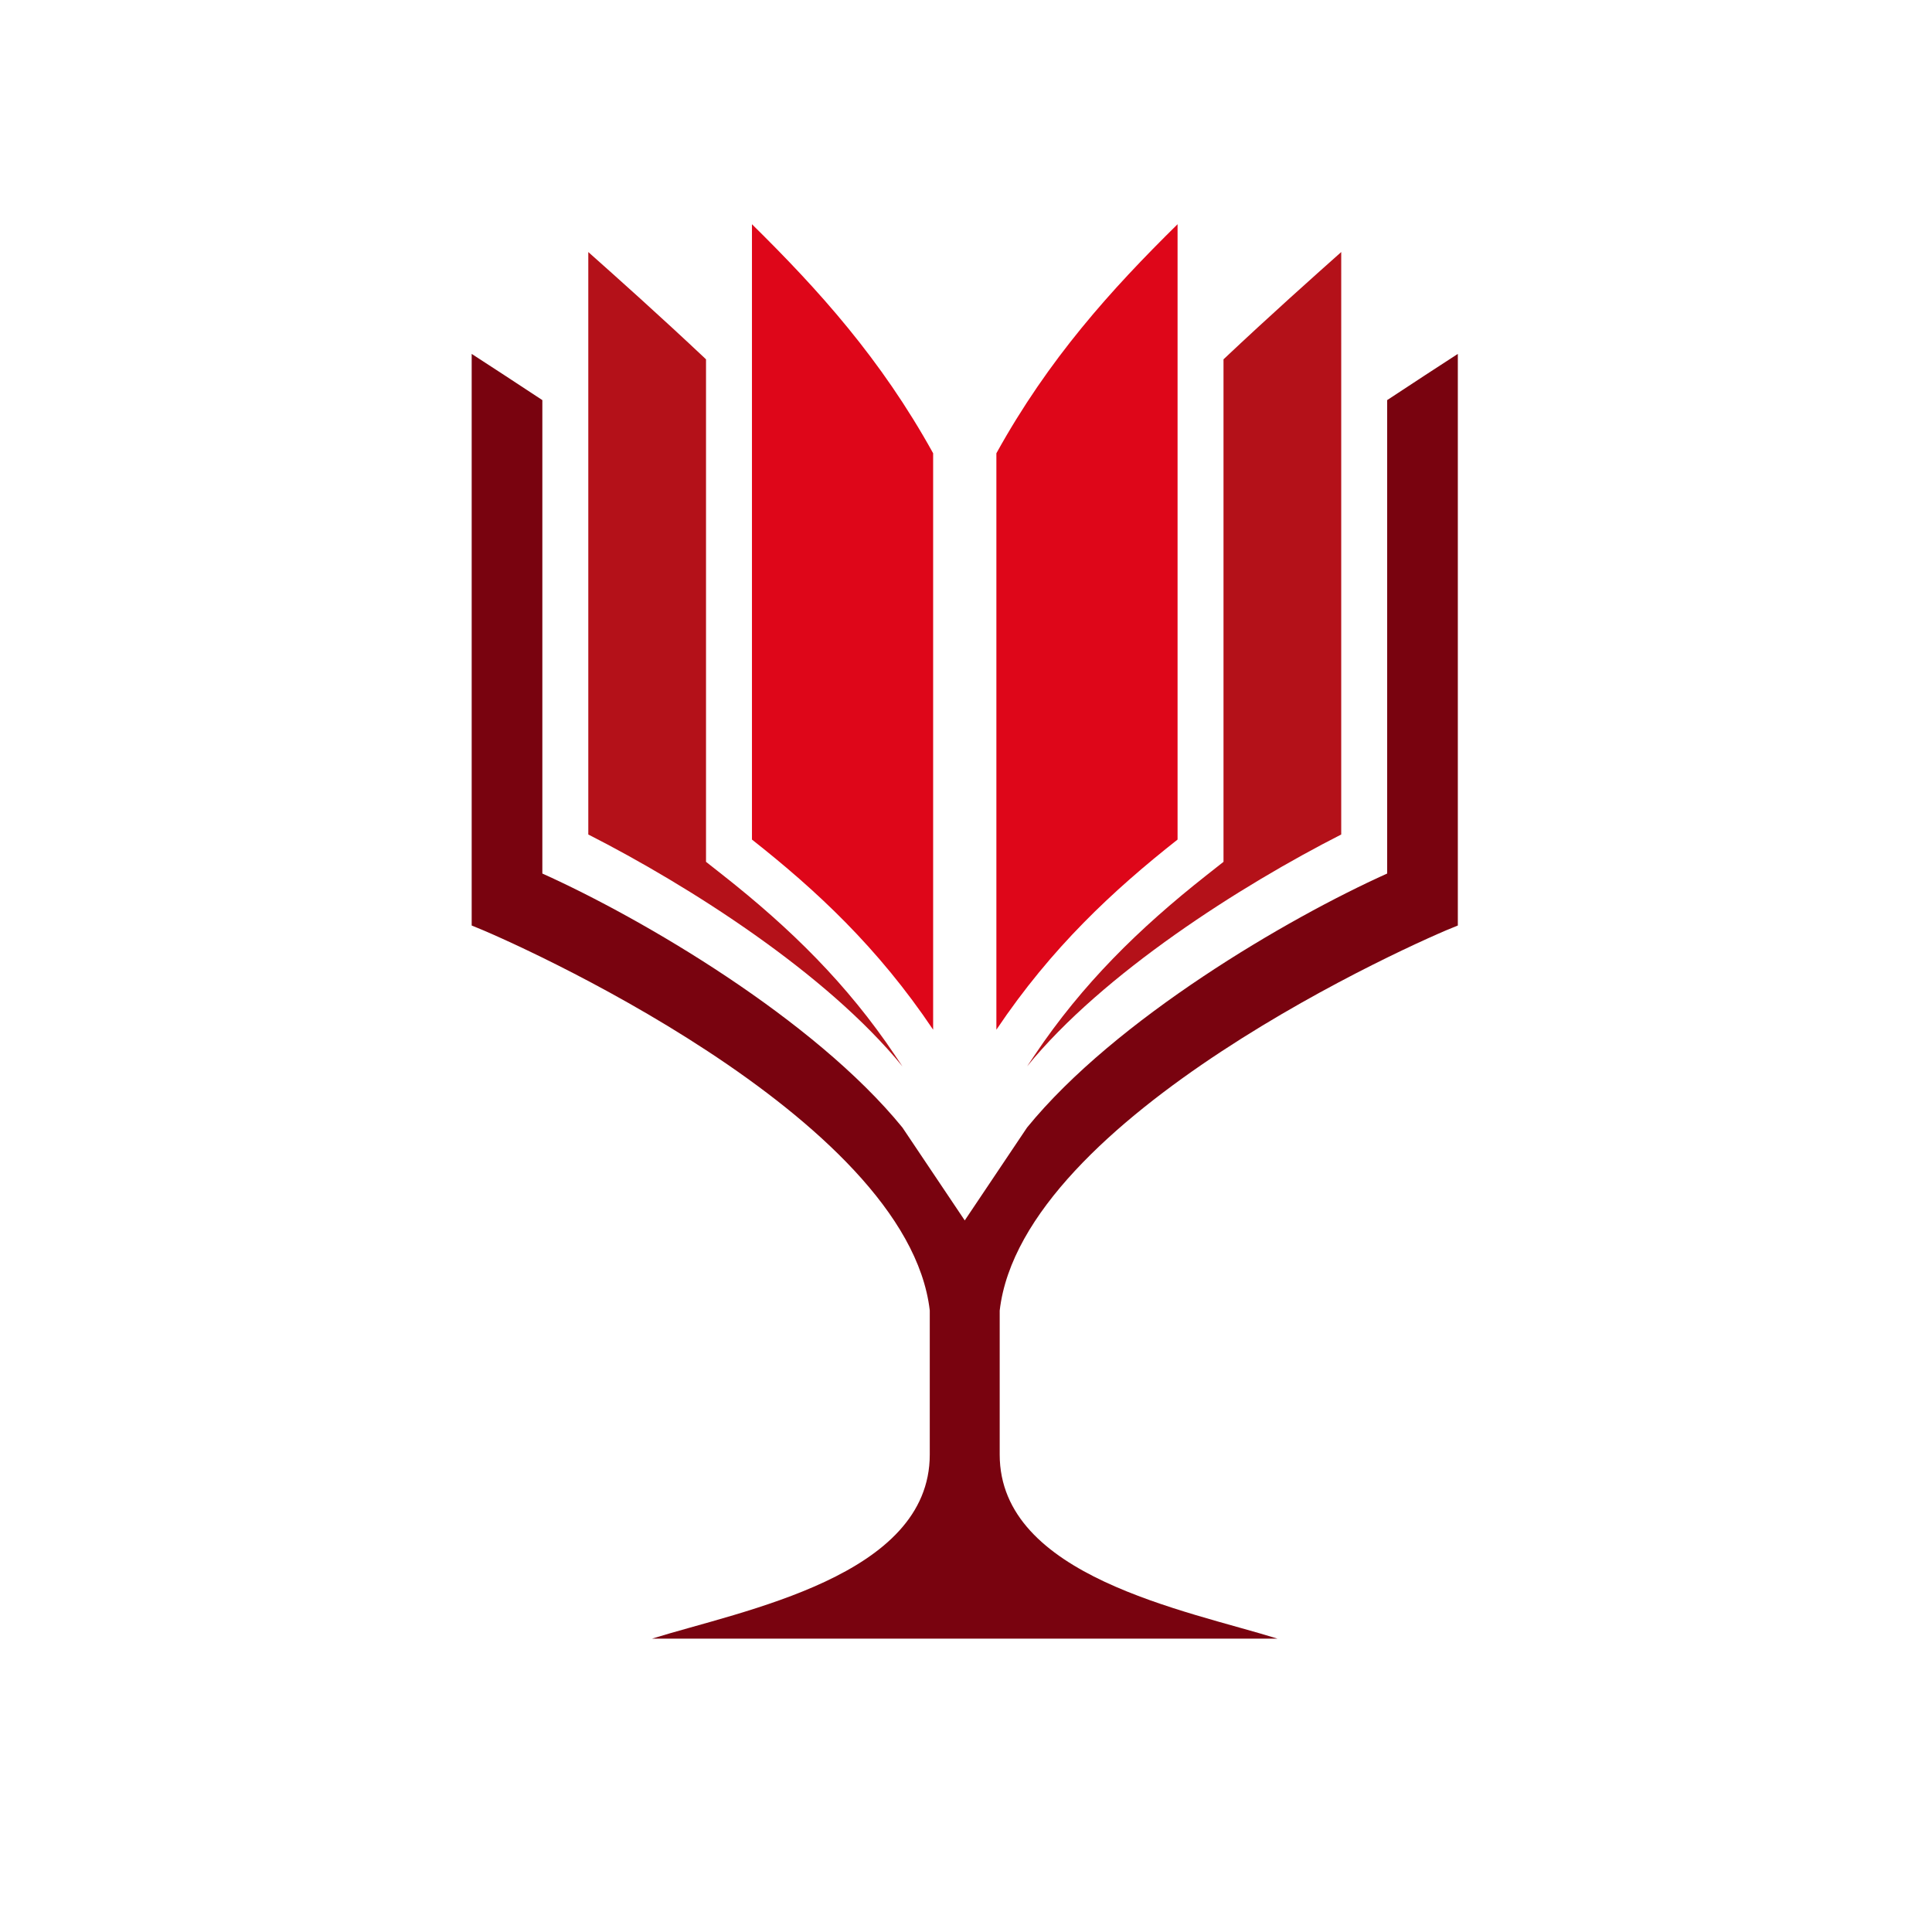
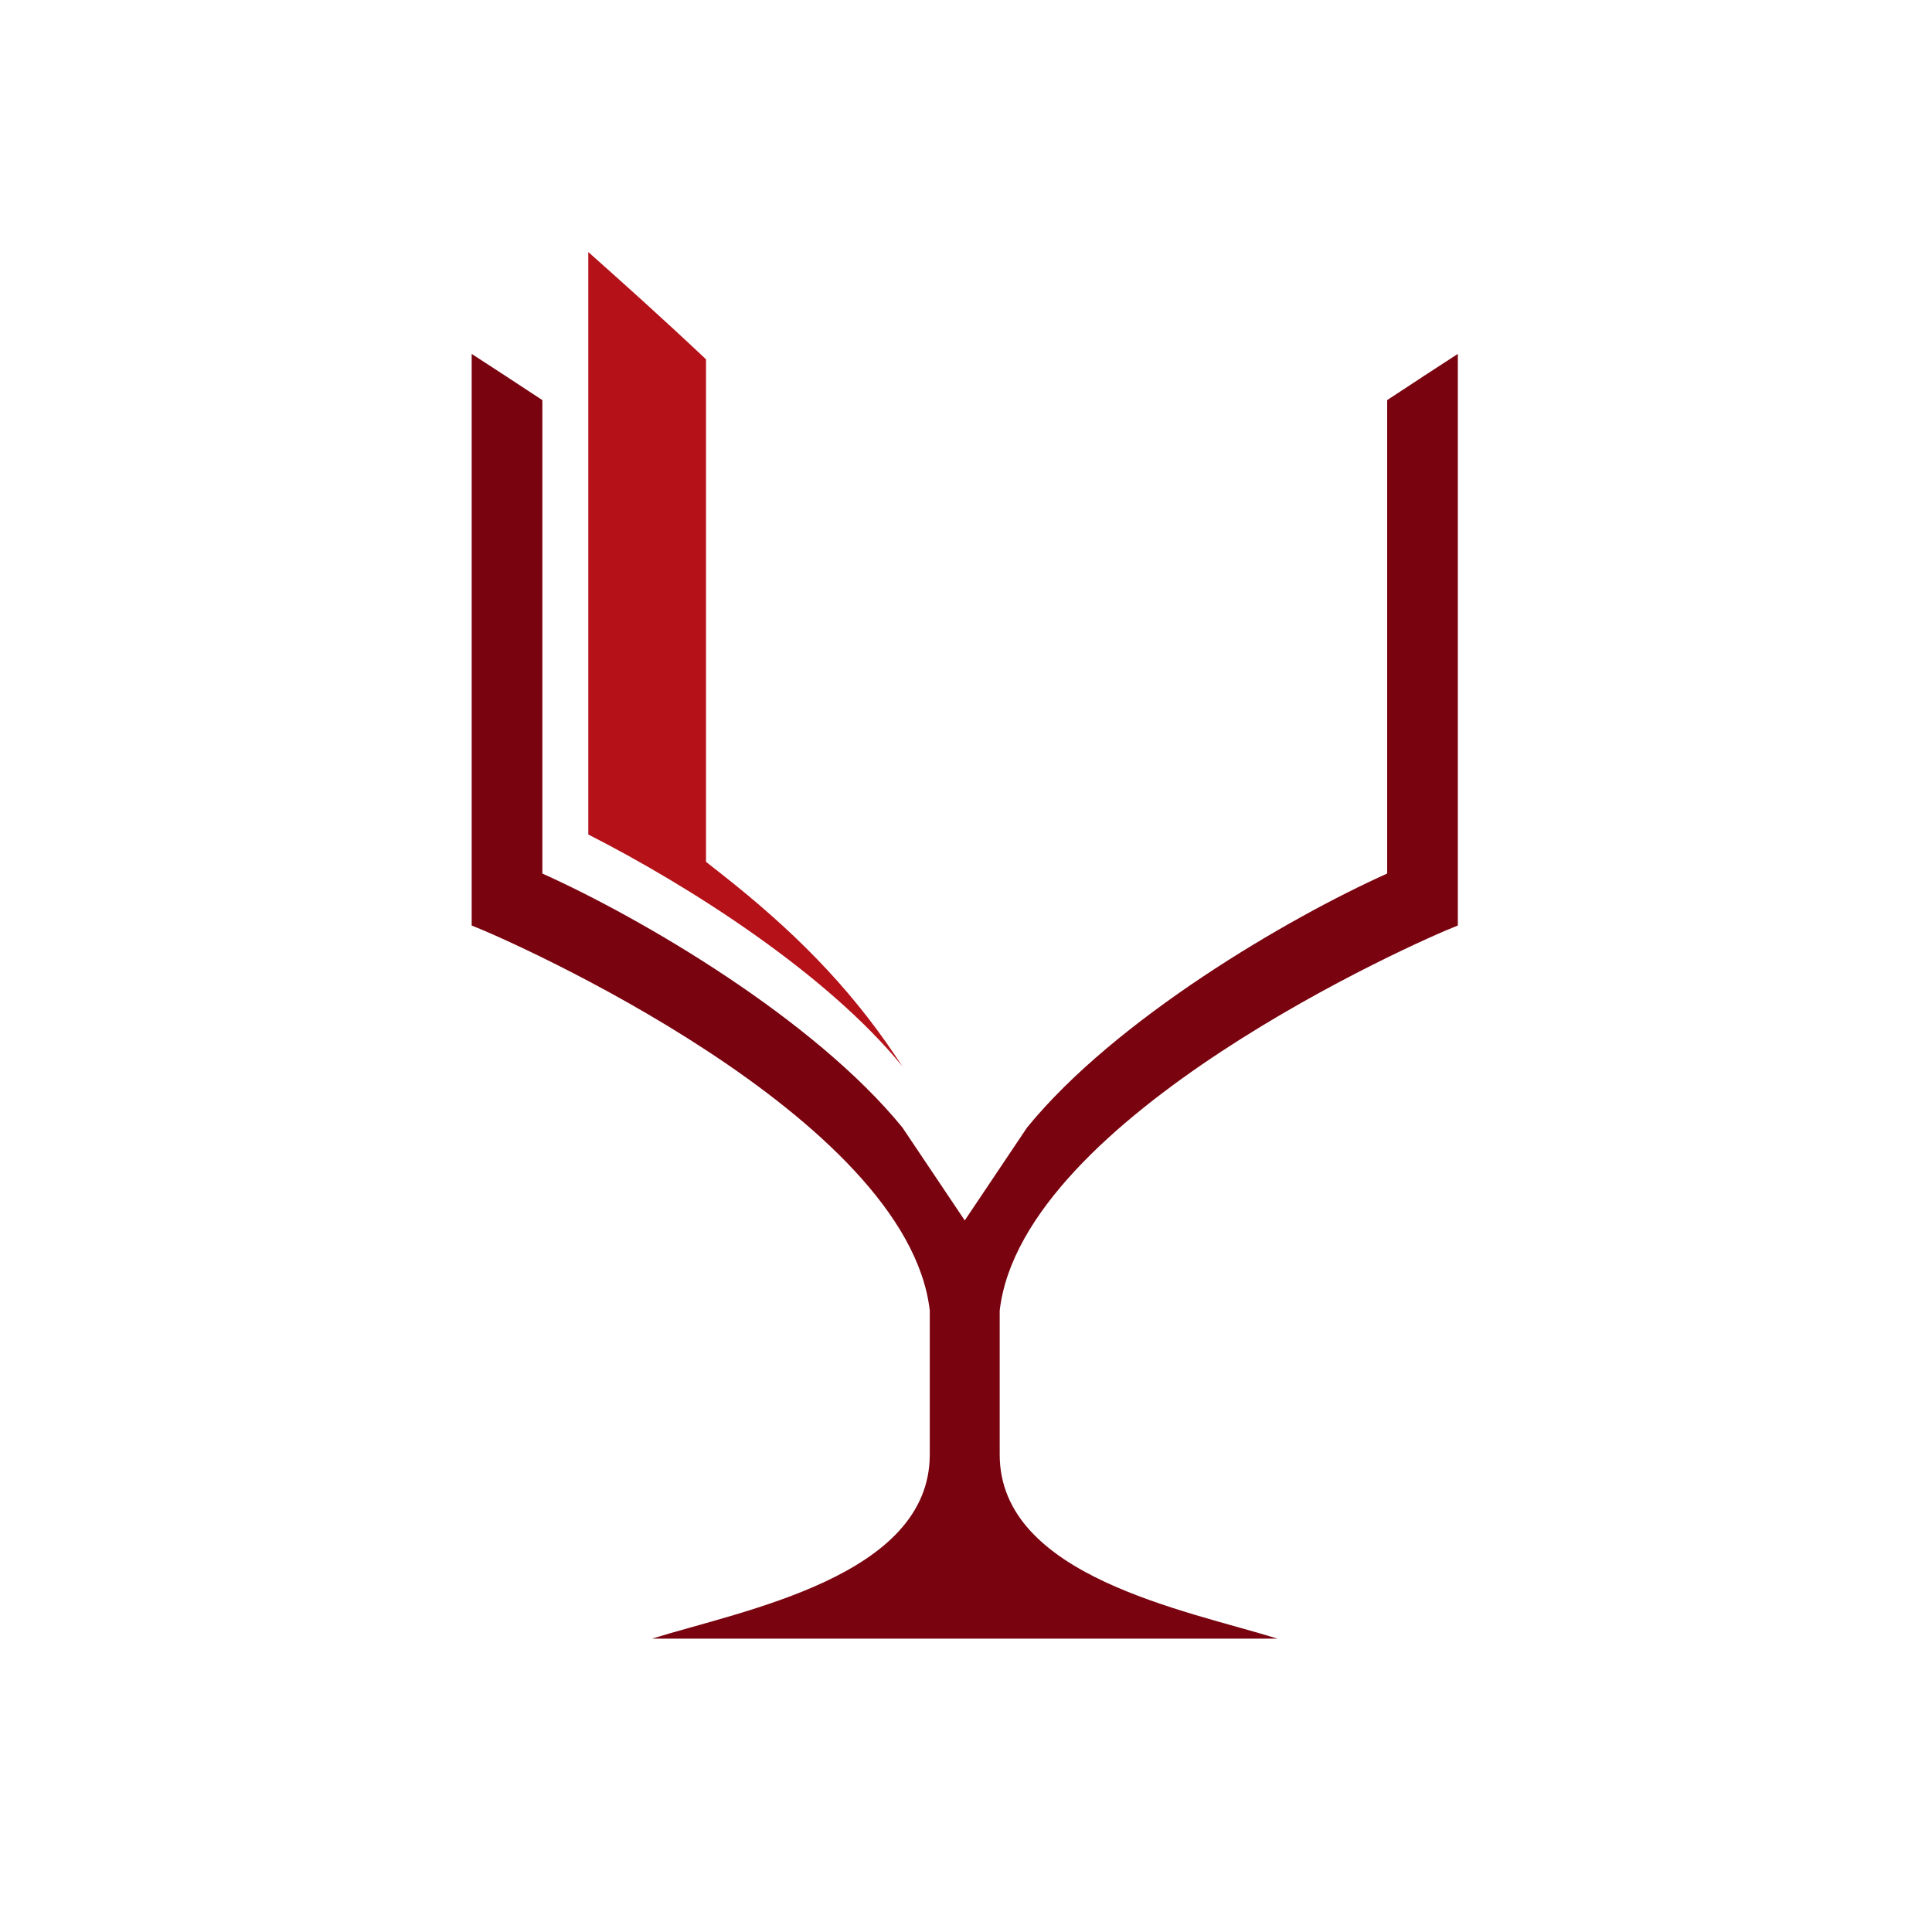
<svg xmlns="http://www.w3.org/2000/svg" viewBox="0 0 1200 1200">
  <defs>
    <style>
      .a {
        fill: #79030f;
      }

      .a, .b, .c {
        fill-rule: evenodd;
      }

      .b {
        fill: #de0619;
      }

      .c {
        fill: #b41119;
      }
    </style>
  </defs>
  <g>
    <path class="a" d="M620.93,814.015v89.453c0,75.744,116.052,96.714,172.554,114.329H404.974c56.5-17.615,172.522-38.586,172.522-114.329V813.952c-13.968-120.516-259.214-229.33-284.528-239.1V219.814c11.81,7.664,26.874,17.45,43.894,28.7V542.57c62.174,27.952,168.8,90.442,223.648,157.758l38.715,57.7,38.72-57.728C692.819,633,799.451,570.522,861.593,542.57V248.512c17.02-11.248,32.082-21.034,43.892-28.7V574.852C880.174,584.622,634.864,693.443,620.93,814.015Z" />
    <g>
-       <path class="b" d="M467.054,139.268c41.338,40.716,80.09,83.6,112.536,142.263V639.572c-34.273-51.1-72.724-86.717-112.536-118.1Z" />
-       <path class="b" d="M731.41,139.268c-41.34,40.716-80.09,83.6-112.538,142.263V639.572c34.272-51.1,72.724-86.717,112.538-118.1Z" />
-     </g>
+       </g>
    <g>
      <path class="c" d="M365.4,156.546c17.318,15.409,44.326,39.479,73.122,66.634V535.3l10.881,8.576c41.7,32.9,76.775,67.276,106.5,111.6l4.613,6.868C513.368,604.488,427.936,550.168,365.4,518.318Z" />
-       <path class="c" d="M833.062,156.546c-17.317,15.409-44.324,39.479-73.12,66.634V535.3l-10.882,8.576c-41.7,32.9-76.772,67.276-106.5,111.6l-4.613,6.868c47.144-57.852,132.574-112.172,195.112-144.022Z" />
    </g>
  </g>
</svg>